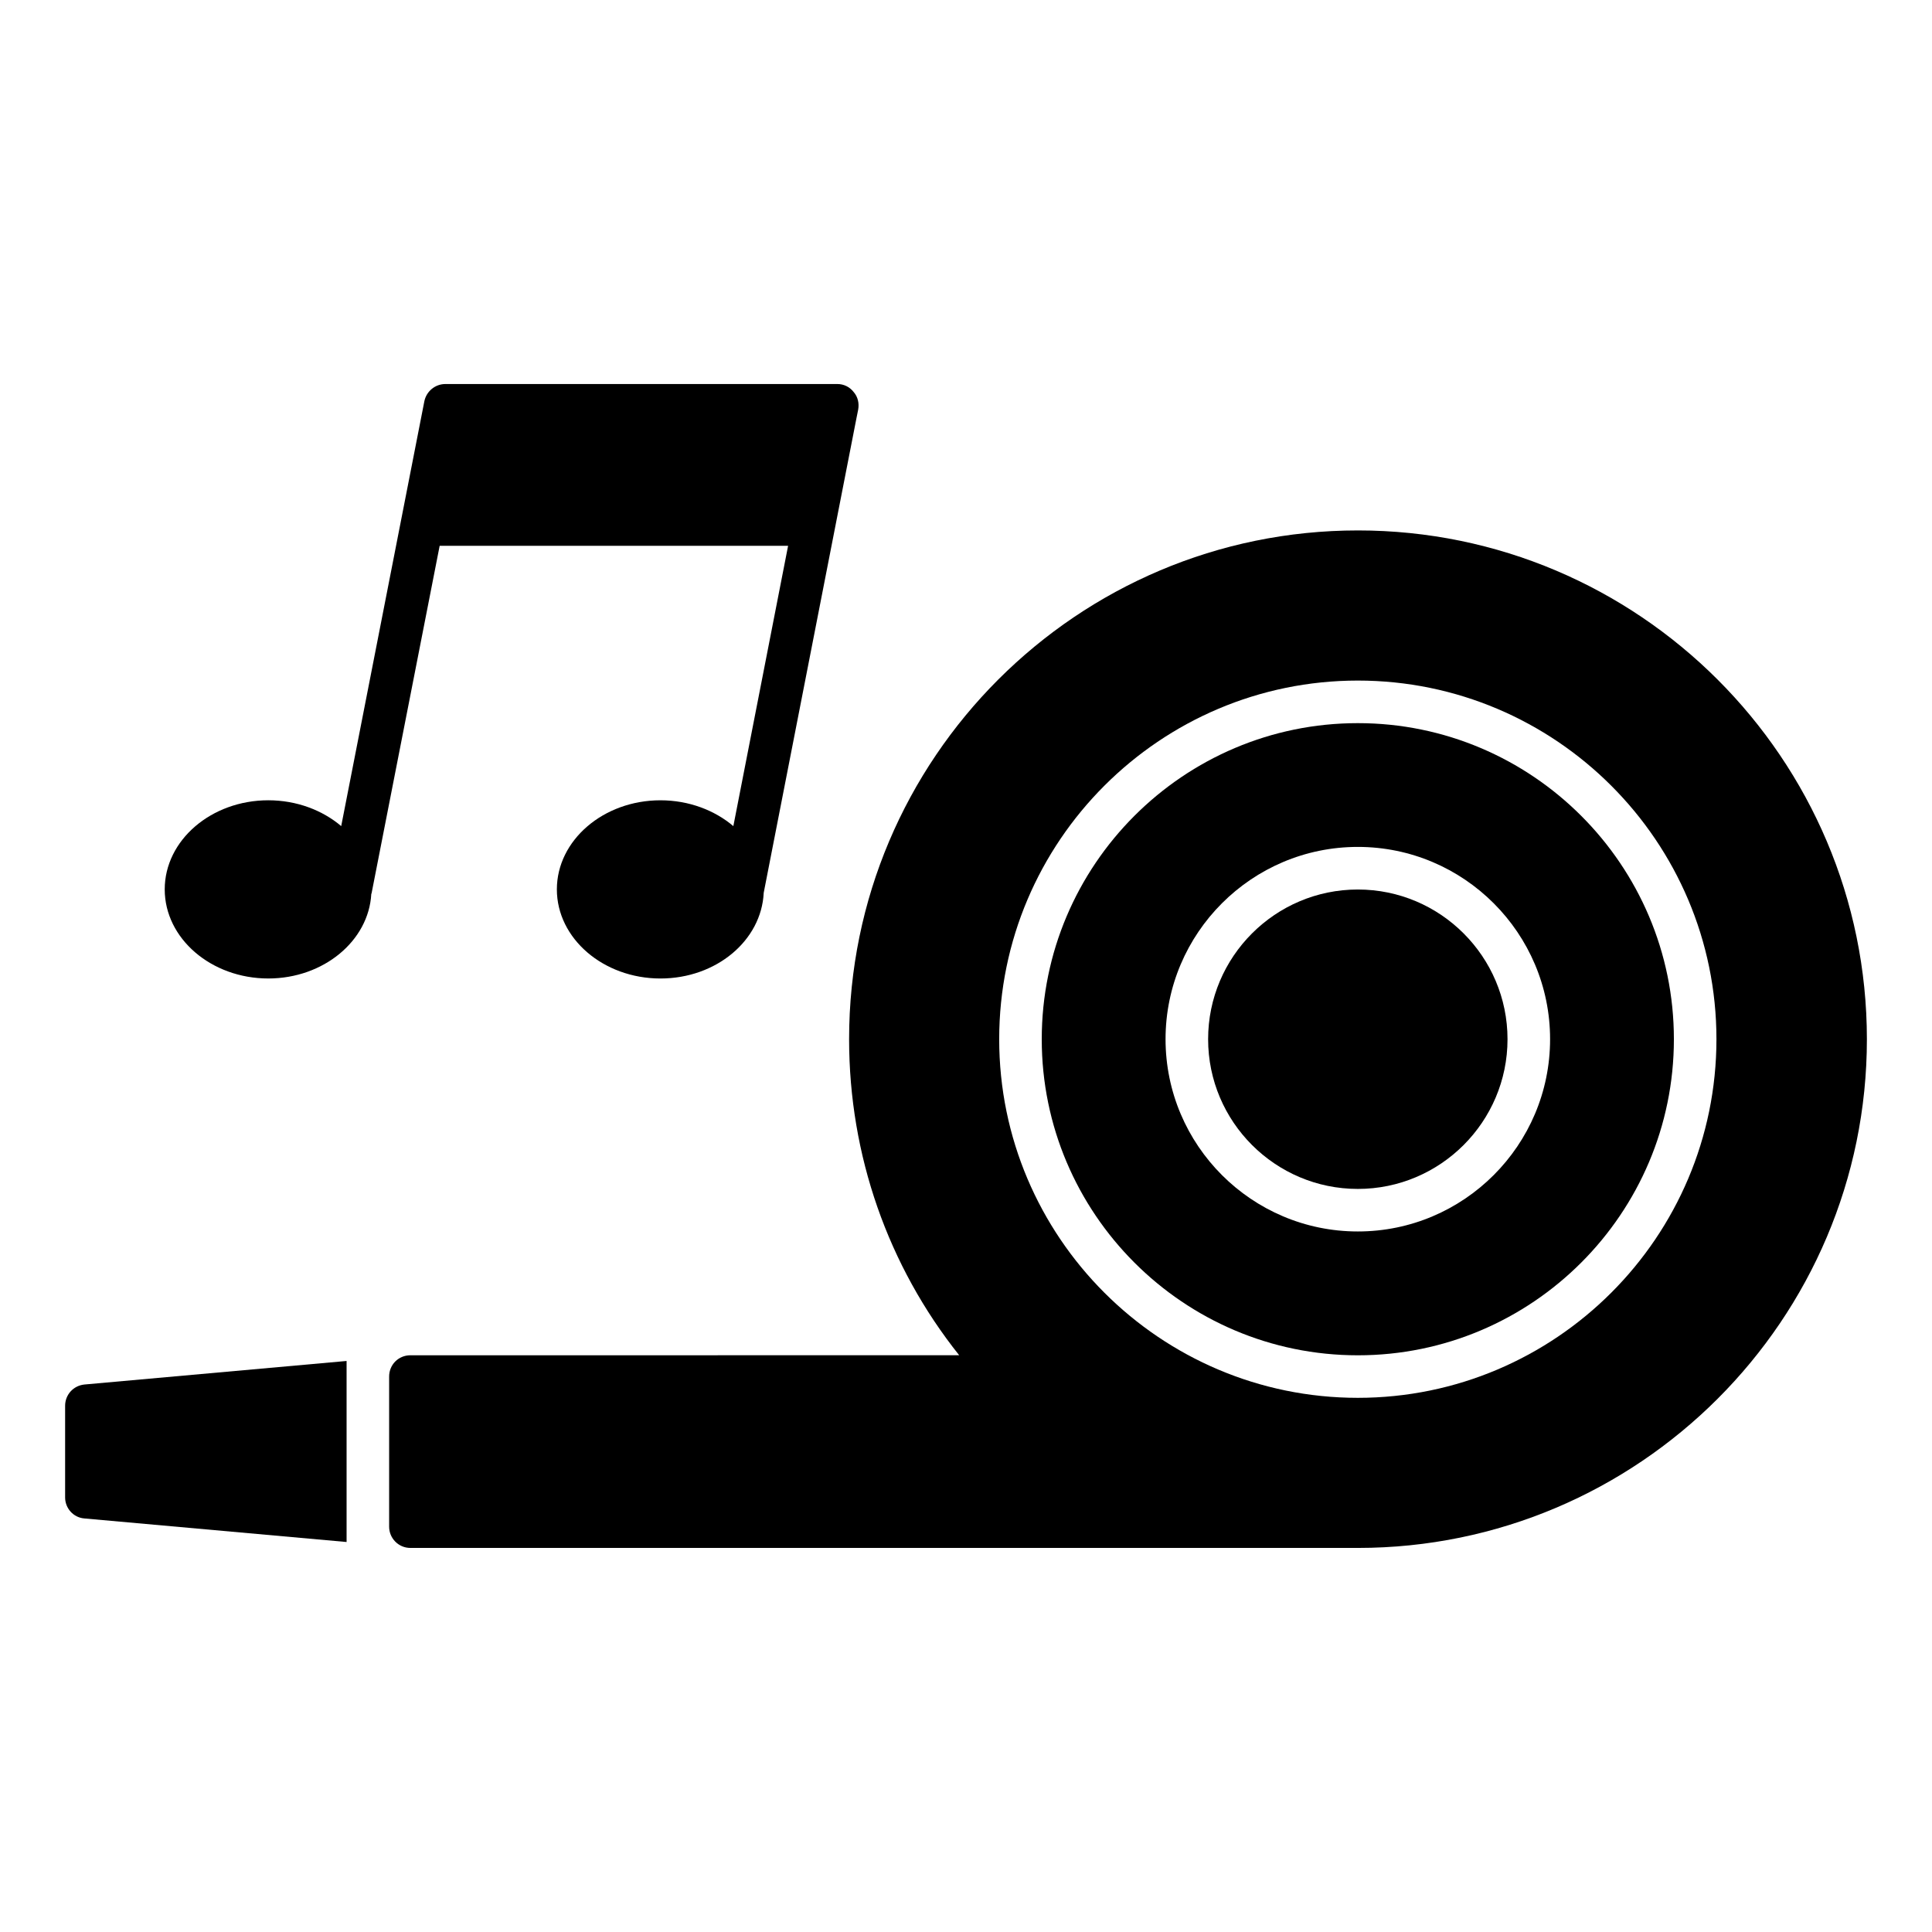
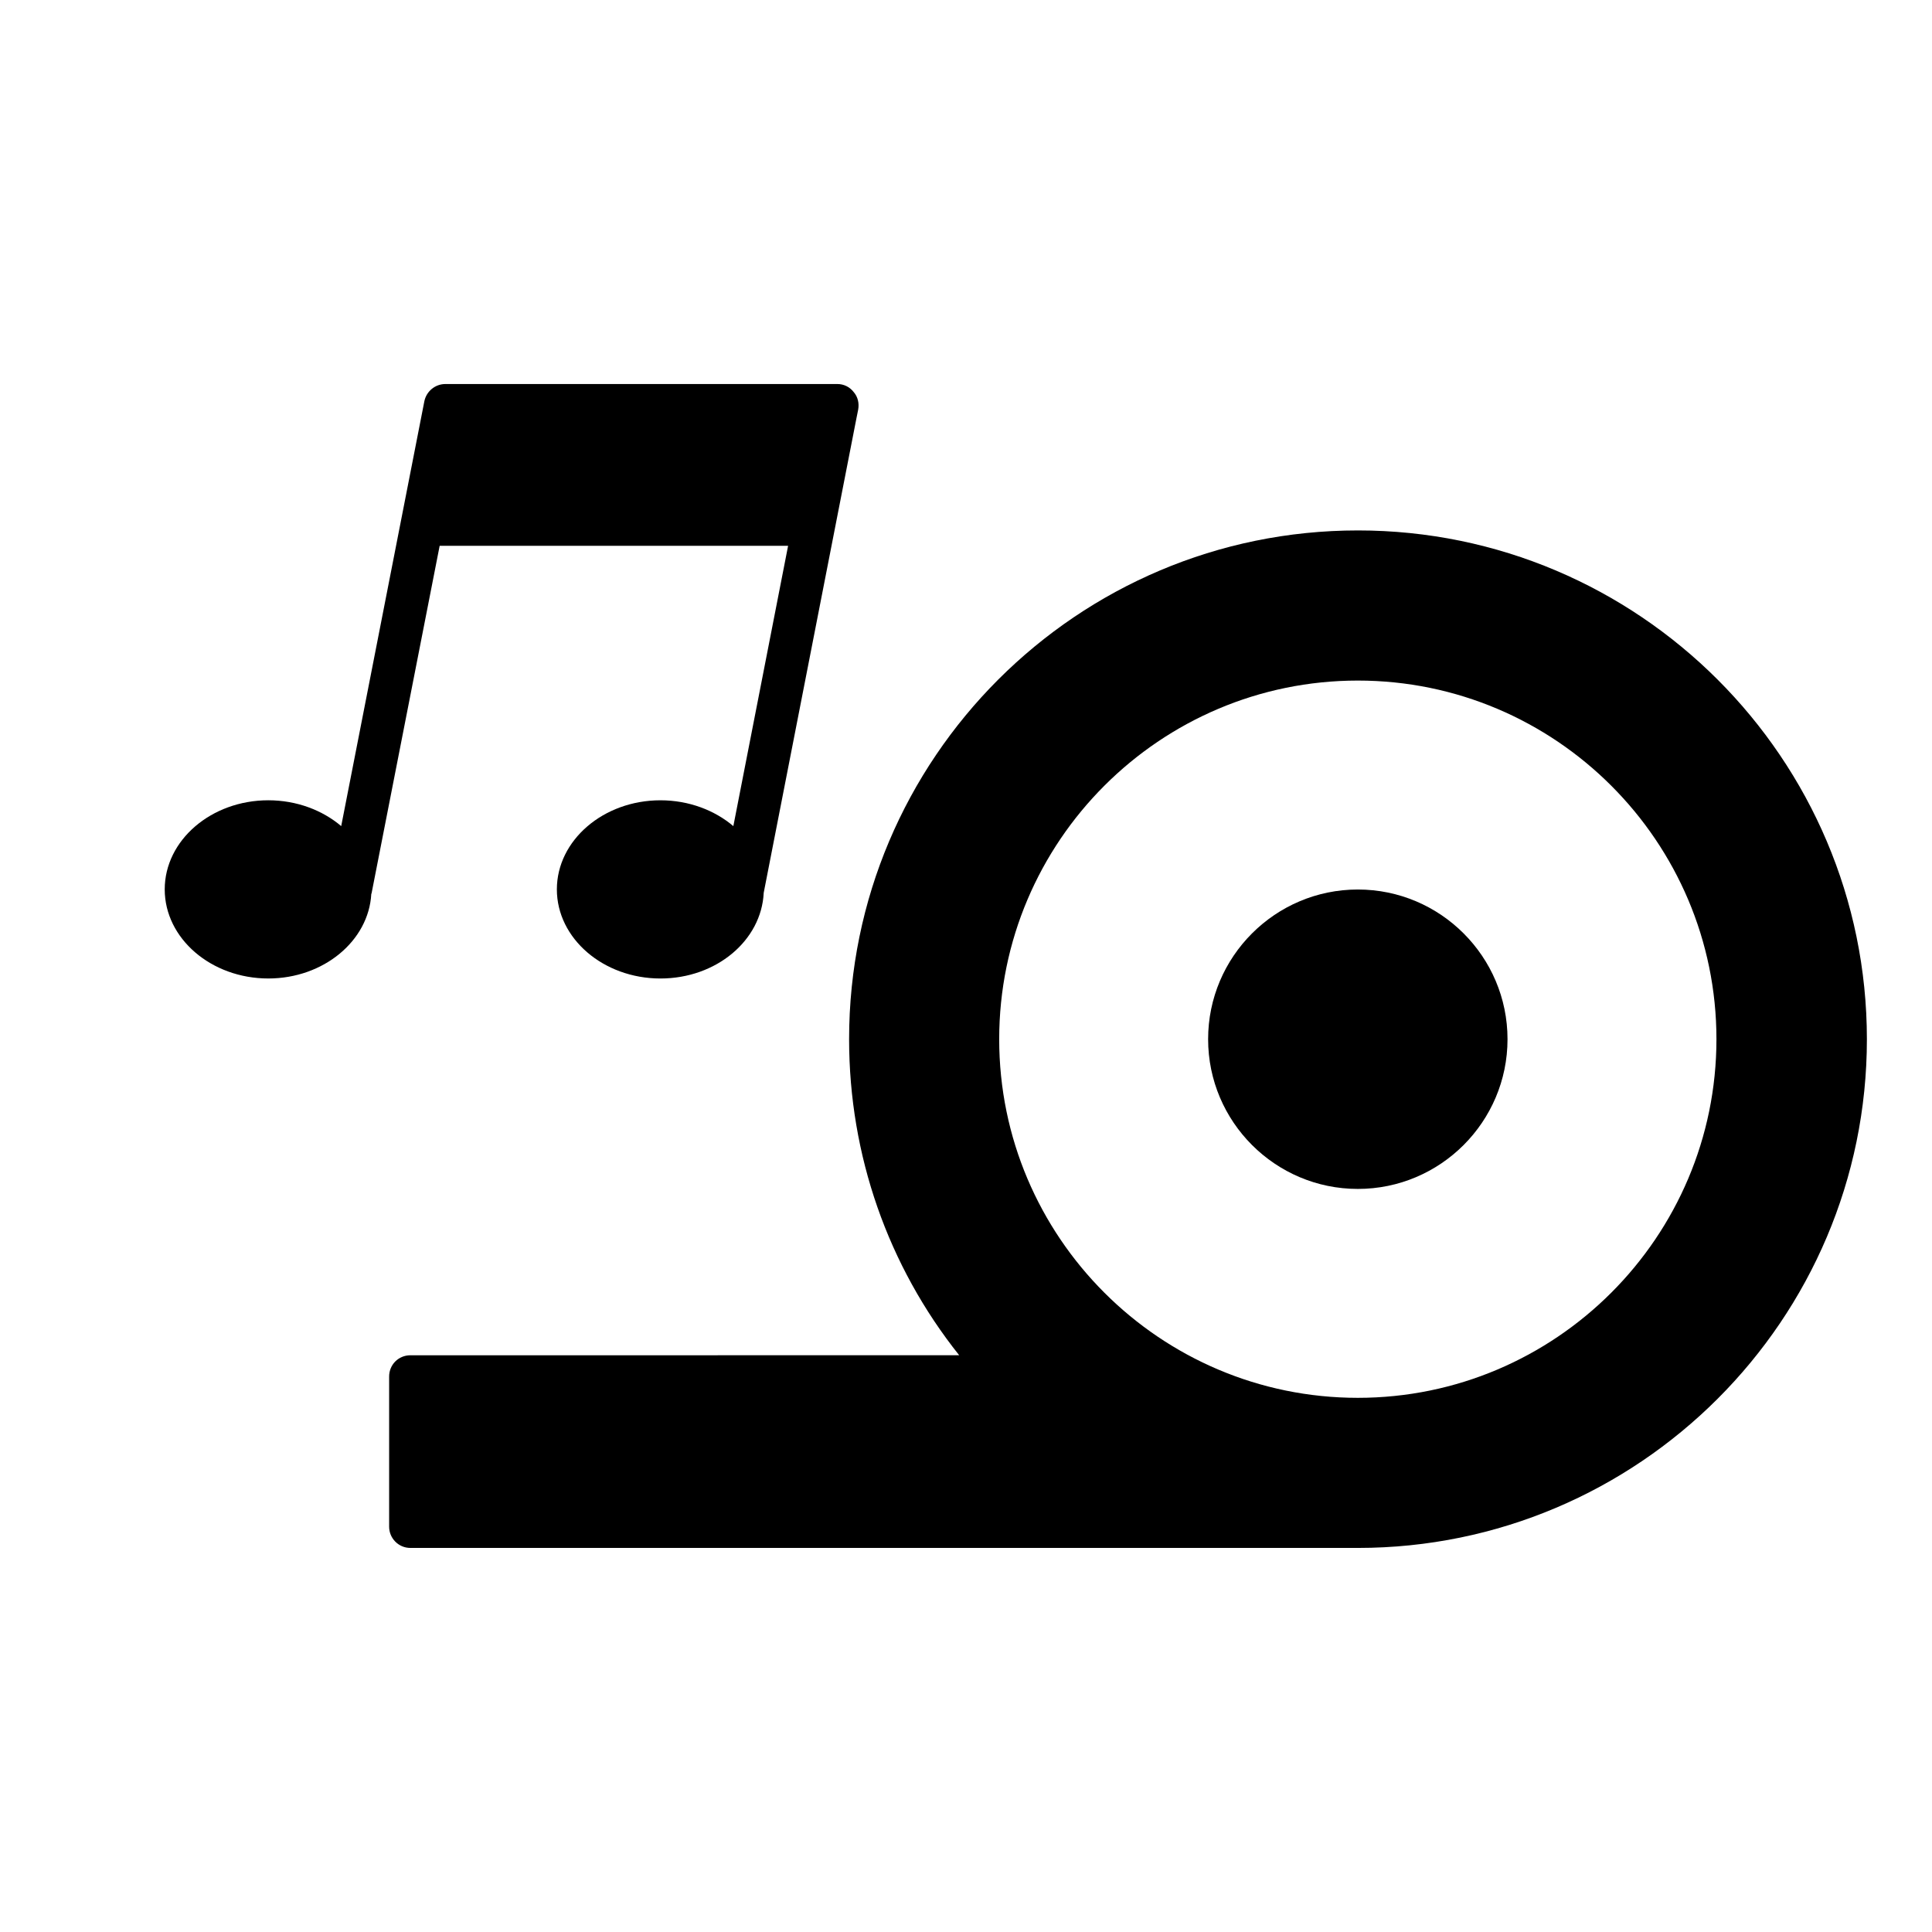
<svg xmlns="http://www.w3.org/2000/svg" fill="#000000" width="800px" height="800px" version="1.1" viewBox="144 144 512 512">
  <g>
    <path d="m371.43 252.54c-2.559 13.094 9.238-47.441-25.039 128.06-0.602 12.633-12.559 22.711-27.371 22.711-15.113 0-27.445-10.602-27.445-23.613 0-13.008 12.332-23.613 27.445-23.613 7.519 0 14.363 2.633 19.324 6.844l14.512-74.293h-92.34l-18.047 92.113c0 0.074-0.074 0.074-0.074 0.152-0.676 12.406-12.633 22.406-27.297 22.406-15.113 0-27.445-10.602-27.445-23.613 0-13.008 12.332-23.613 27.445-23.613 7.519 0 14.363 2.633 19.324 6.844l22.031-112.57c0.527-2.633 2.859-4.586 5.562-4.586h103.92c1.656 0 3.234 0.75 4.285 2.106 1.129 1.281 1.508 3.012 1.207 4.664z" />
-     <path d="m503.84 335.64c-46.188 0-83.766 37.574-83.766 83.762s37.574 83.766 83.766 83.766c46.184 0 83.758-37.574 83.758-83.766 0-46.188-37.574-83.762-83.758-83.762zm0 134.71c-28.094 0-50.957-22.859-50.957-50.957 0-28.094 22.859-50.953 50.957-50.953 28.094 0 50.949 22.855 50.949 50.953 0 28.098-22.852 50.957-50.949 50.957z" />
    <path d="m503.84 379.73c-21.875 0-39.676 17.797-39.676 39.672s17.801 39.676 39.676 39.676 39.668-17.801 39.668-39.676-17.793-39.672-39.668-39.672z" />
    <path d="m503.84 284.57c-74.367 0-134.82 60.457-134.82 134.82 0 30.754 10.301 60.082 29.176 83.766l-145.43 0.004c-3.156 0-5.641 2.481-5.641 5.641v39.777c0 3.082 2.481 5.641 5.641 5.641h251.08c74.367 0 134.9-60.457 134.9-134.82-0.004-74.371-60.535-134.83-134.9-134.83zm0 229.87c-52.41 0-95.043-42.637-95.043-95.043s42.637-95.039 95.043-95.039c52.402 0 95.035 42.637 95.035 95.039 0.004 52.406-42.633 95.043-95.035 95.043z" />
-     <path d="m235.85 504.67v47.977l-69.48-6.242c-2.934-0.227-5.113-2.711-5.113-5.566v-24.289c0-2.934 2.18-5.34 5.113-5.641z" />
  </g>
</svg>